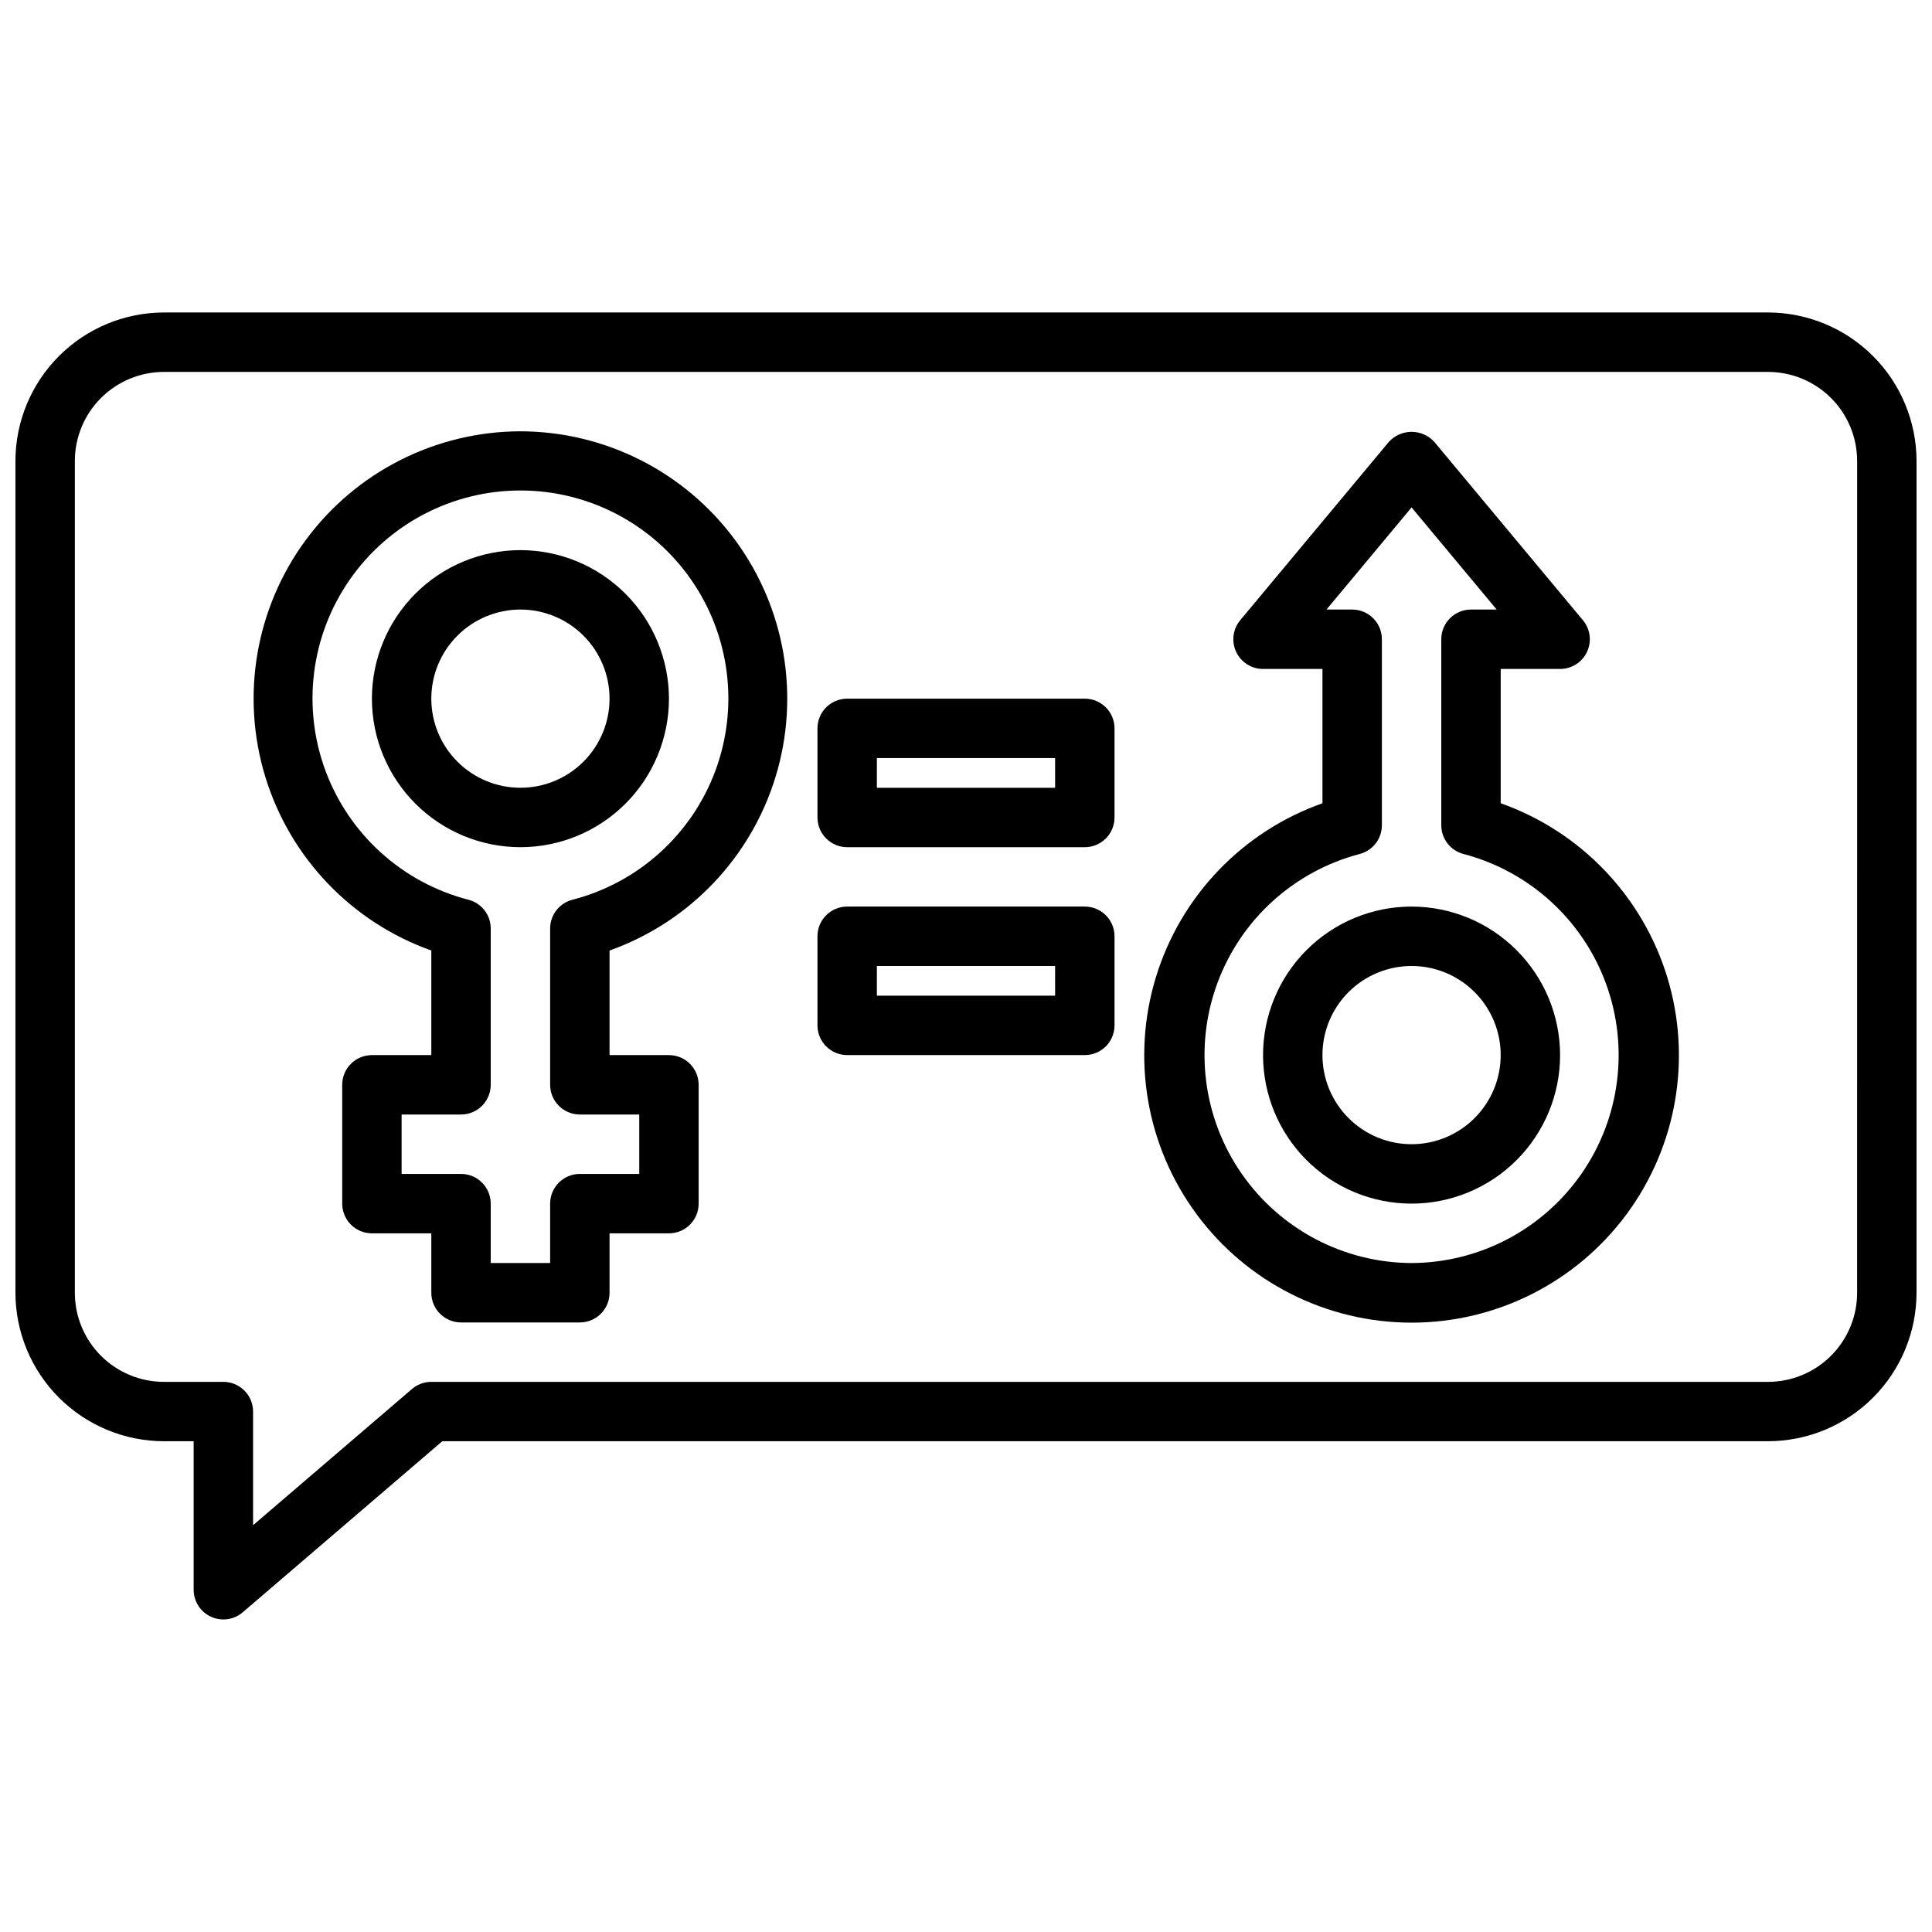
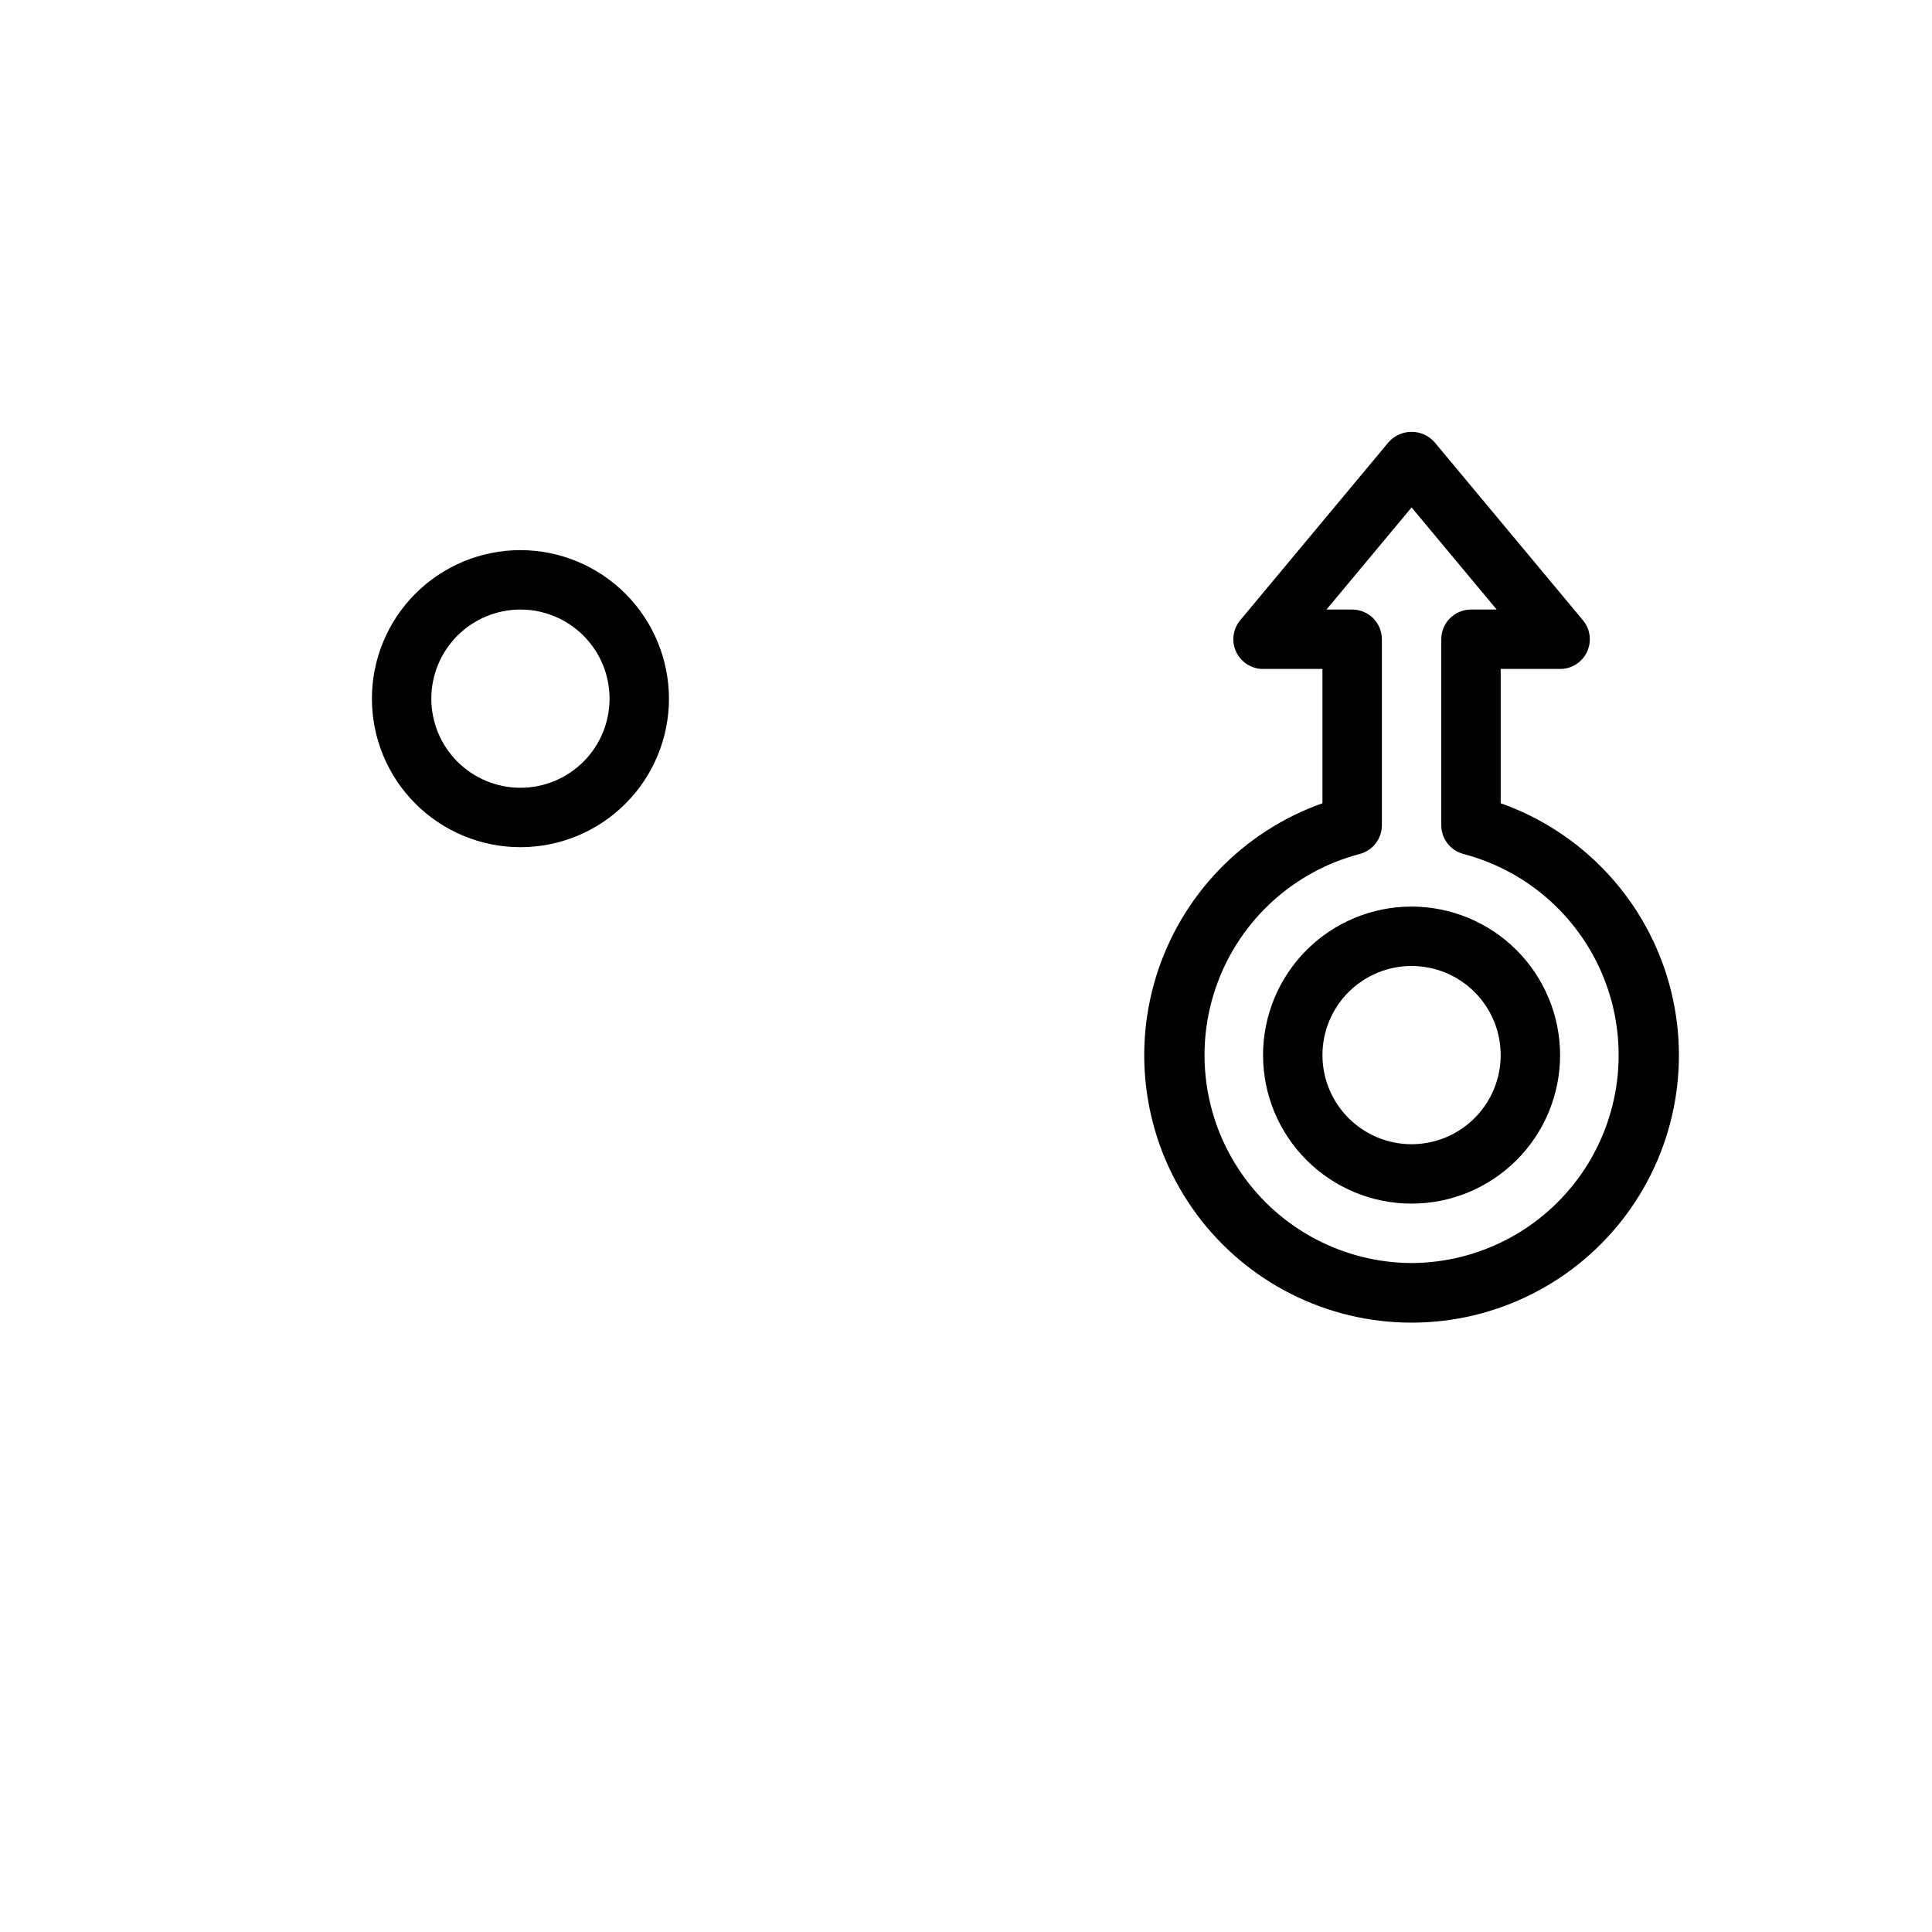
<svg xmlns="http://www.w3.org/2000/svg" width="800px" height="800px" version="1.1" viewBox="144 144 512 512">
  <defs>
    <clipPath id="a">
-       <path d="m148.09 226h503.81v348h-503.81z" />
+       <path d="m148.09 226h503.81v348h-503.81" />
    </clipPath>
  </defs>
  <g clip-path="url(#a)">
-     <path d="m612.54 226.81h-425.09c-10.434 0.016-20.438 4.164-27.816 11.543-7.379 7.379-11.531 17.383-11.543 27.82v220.41c0.012 10.438 4.164 20.441 11.543 27.82 7.379 7.379 17.383 11.527 27.816 11.539h7.871v39.363c0 3.074 1.793 5.867 4.586 7.148 2.793 1.285 6.078 0.828 8.414-1.176l52.891-45.336h351.33c10.434-0.012 20.438-4.16 27.816-11.539s11.531-17.383 11.543-27.82v-220.41c-0.012-10.438-4.164-20.441-11.543-27.82-7.379-7.379-17.383-11.527-27.816-11.543zm23.617 259.78c0 6.266-2.488 12.27-6.918 16.699-4.43 4.43-10.438 6.918-16.699 6.918h-354.24c-1.879 0-3.695 0.672-5.125 1.898l-42.105 36.09v-30.117c0-2.086-0.828-4.09-2.305-5.566-1.477-1.477-3.481-2.305-5.566-2.305h-15.746c-6.262 0-12.27-2.488-16.699-6.918-4.43-4.43-6.918-10.434-6.918-16.699v-220.41c0-6.266 2.488-12.273 6.918-16.699 4.43-4.43 10.438-6.918 16.699-6.918h425.09c6.262 0 12.27 2.488 16.699 6.918 4.43 4.426 6.918 10.434 6.918 16.699z" />
-   </g>
-   <path d="m281.92 258.3c-22.43 0.047-43.516 10.711-56.844 28.75-13.332 18.043-17.328 41.332-10.777 62.785 6.551 21.457 22.871 38.539 44.004 46.062v27.715h-15.742c-4.348 0-7.871 3.527-7.871 7.875v31.488c0 2.086 0.828 4.09 2.305 5.566 1.477 1.473 3.477 2.305 5.566 2.305h15.742v15.742c0 2.09 0.832 4.09 2.309 5.566s3.477 2.305 5.566 2.305h31.488c2.086 0 4.09-0.828 5.566-2.305 1.473-1.477 2.305-3.477 2.305-5.566v-15.742h15.742c2.09 0 4.09-0.832 5.566-2.305 1.477-1.477 2.305-3.481 2.305-5.566v-31.488c0-2.09-0.828-4.09-2.305-5.566s-3.477-2.309-5.566-2.309h-15.742v-27.715c21.133-7.523 37.453-24.605 44.004-46.062 6.551-21.453 2.555-44.742-10.773-62.785-13.332-18.039-34.414-28.703-56.848-28.75zm13.777 124.14v0.004c-3.477 0.895-5.902 4.031-5.906 7.617v41.426c0 2.086 0.832 4.09 2.309 5.566 1.473 1.473 3.477 2.305 5.566 2.305h15.742v15.742h-15.742c-4.348 0-7.875 3.527-7.875 7.875v15.742h-15.742v-15.742c0-2.09-0.832-4.094-2.305-5.566-1.477-1.477-3.481-2.309-5.566-2.309h-15.746v-15.742h15.746c2.086 0 4.09-0.832 5.566-2.305 1.473-1.477 2.305-3.481 2.305-5.566v-41.426c0-3.586-2.43-6.723-5.906-7.617-17.465-4.512-31.617-17.281-37.887-34.195-6.273-16.91-3.871-35.824 6.43-50.629 10.301-14.809 27.195-23.637 45.234-23.637 18.039 0 34.934 8.828 45.234 23.637 10.301 14.805 12.703 33.719 6.43 50.629-6.269 16.914-20.422 29.684-37.887 34.195z" />
+     </g>
  <path d="m281.92 289.79c-10.438 0-20.449 4.148-27.832 11.531-7.383 7.379-11.527 17.391-11.527 27.828 0 10.441 4.144 20.453 11.527 27.832 7.383 7.383 17.395 11.531 27.832 11.531s20.449-4.148 27.832-11.531c7.383-7.379 11.527-17.391 11.527-27.832-0.012-10.434-4.164-20.438-11.543-27.816-7.379-7.379-17.383-11.531-27.816-11.543zm0 62.977c-6.262 0-12.27-2.488-16.699-6.918-4.43-4.426-6.918-10.434-6.918-16.699 0-6.262 2.488-12.27 6.918-16.695 4.43-4.43 10.438-6.918 16.699-6.918s12.27 2.488 16.699 6.918c4.43 4.426 6.918 10.434 6.918 16.695 0 6.266-2.488 12.273-6.918 16.699-4.43 4.43-10.438 6.918-16.699 6.918z" />
  <path d="m518.08 384.25c-10.438 0-20.449 4.148-27.832 11.527-7.379 7.383-11.527 17.395-11.527 27.832 0 10.441 4.148 20.453 11.527 27.832 7.383 7.383 17.395 11.531 27.832 11.531 10.441 0 20.449-4.148 27.832-11.531 7.383-7.379 11.527-17.391 11.527-27.832-0.012-10.434-4.16-20.438-11.539-27.816-7.379-7.379-17.383-11.531-27.82-11.543zm0 62.977c-6.262 0-12.27-2.488-16.699-6.918-4.43-4.426-6.918-10.434-6.918-16.699 0-6.262 2.488-12.27 6.918-16.699 4.43-4.426 10.438-6.914 16.699-6.914 6.266 0 12.27 2.488 16.699 6.914 4.43 4.43 6.918 10.438 6.918 16.699 0 6.266-2.488 12.273-6.918 16.699-4.43 4.43-10.434 6.918-16.699 6.918z" />
  <path d="m541.7 356.87v-35.59h15.742c3.059 0.004 5.84-1.766 7.137-4.535 1.293-2.769 0.871-6.035-1.09-8.383l-39.359-47.23c-1.547-1.711-3.742-2.688-6.047-2.688s-4.5 0.977-6.047 2.688l-39.359 47.23c-1.957 2.348-2.383 5.613-1.086 8.383 1.297 2.769 4.074 4.539 7.133 4.535h15.742v35.59c-21.18 7.488-37.551 24.578-44.129 46.059-6.574 21.484-2.57 44.809 10.789 62.871s34.492 28.715 56.957 28.715 43.602-10.652 56.961-28.715c13.359-18.062 17.359-41.387 10.785-62.871-6.574-21.48-22.949-38.57-44.129-46.059zm-23.617 121.85c-17.98-0.074-34.797-8.922-45.043-23.695-10.25-14.777-12.648-33.621-6.418-50.492 6.227-16.871 20.293-29.641 37.688-34.211 3.473-0.898 5.902-4.031 5.902-7.621v-49.293c0-2.086-0.828-4.09-2.305-5.566-1.477-1.477-3.481-2.305-5.566-2.305h-6.809l22.551-27.066 22.555 27.066h-6.809c-4.348 0-7.875 3.523-7.875 7.871v49.293c0.004 3.59 2.43 6.723 5.906 7.621 17.391 4.57 31.457 17.34 37.688 34.211 6.227 16.871 3.832 35.715-6.418 50.492-10.25 14.773-27.062 23.621-45.047 23.695z" />
-   <path d="m431.49 329.15h-62.977c-4.348 0-7.875 3.527-7.875 7.875v23.617-0.004c0 2.09 0.832 4.09 2.309 5.566 1.477 1.477 3.477 2.309 5.566 2.309h62.977c2.086 0 4.09-0.832 5.566-2.309 1.473-1.477 2.305-3.477 2.305-5.566v-23.613c0-2.09-0.832-4.09-2.305-5.566-1.477-1.477-3.481-2.309-5.566-2.309zm-7.871 23.617h-47.234v-7.871h47.23z" />
-   <path d="m431.49 384.25h-62.977c-4.348 0-7.875 3.523-7.875 7.871v23.617c0 2.09 0.832 4.09 2.309 5.566 1.477 1.477 3.477 2.305 5.566 2.305h62.977c2.086 0 4.09-0.828 5.566-2.305 1.473-1.477 2.305-3.477 2.305-5.566v-23.617c0-2.086-0.832-4.09-2.305-5.566-1.477-1.477-3.481-2.305-5.566-2.305zm-7.871 23.617h-47.234v-7.871h47.23z" />
</svg>